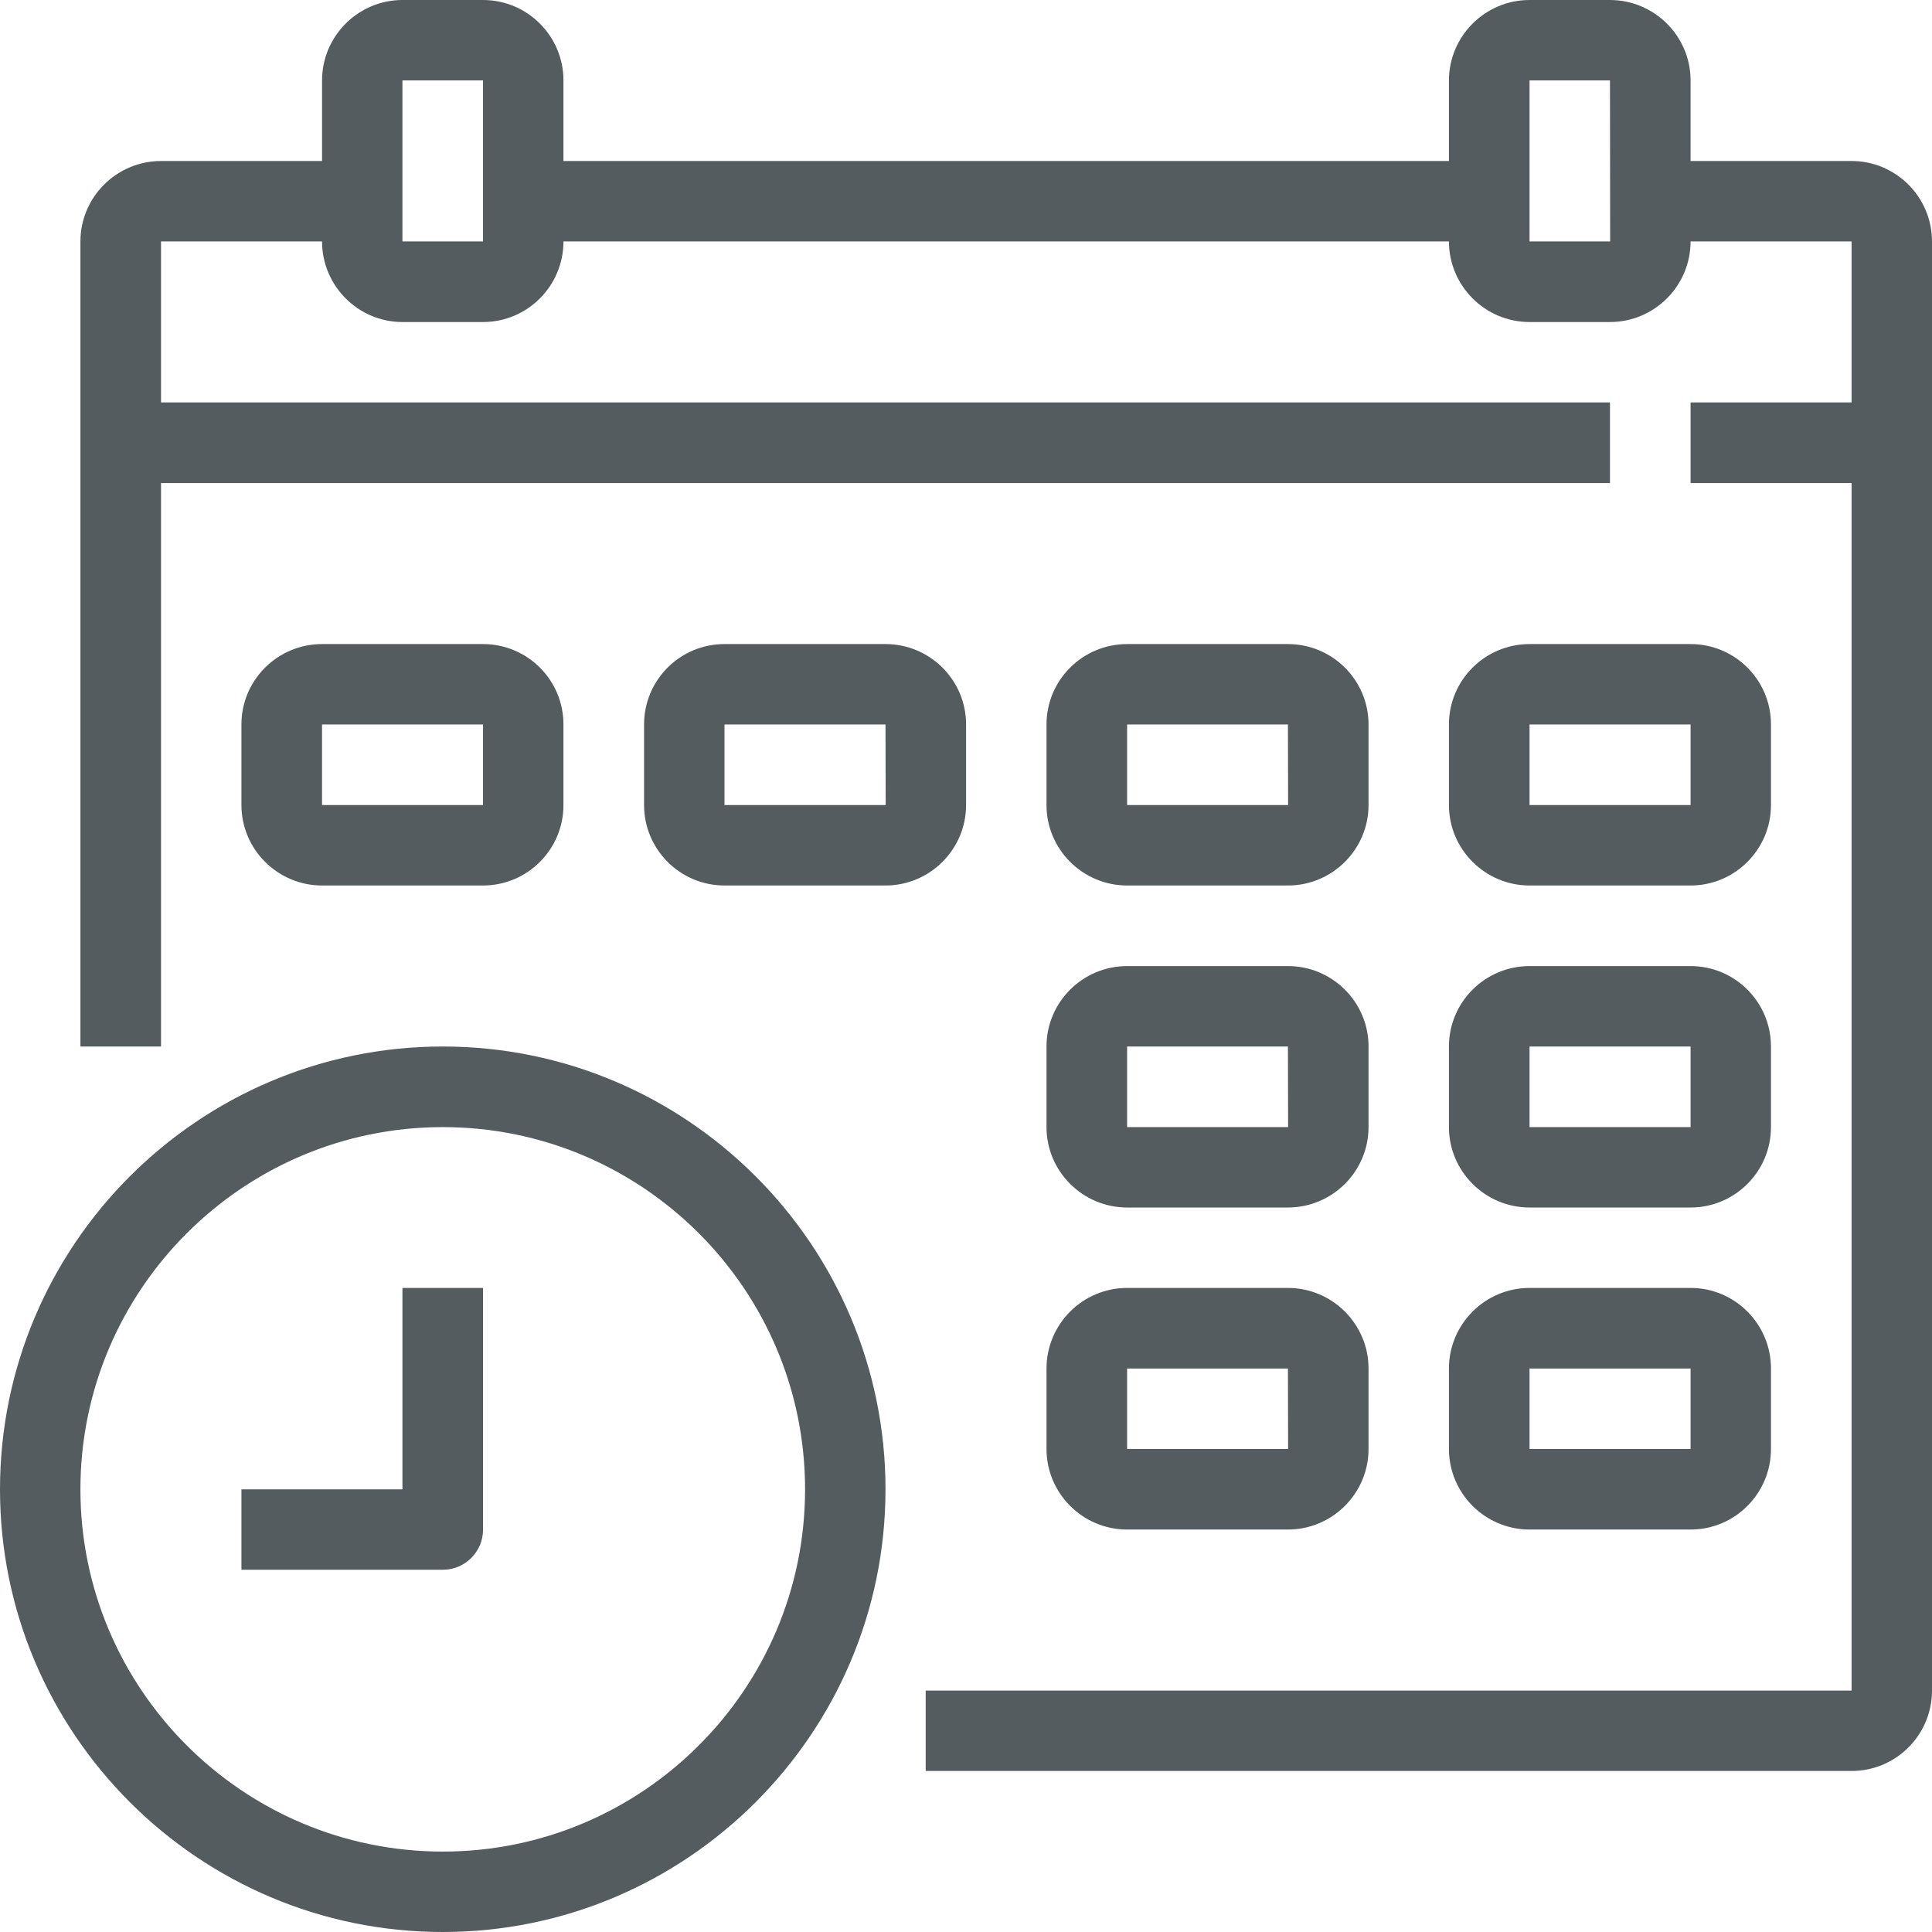
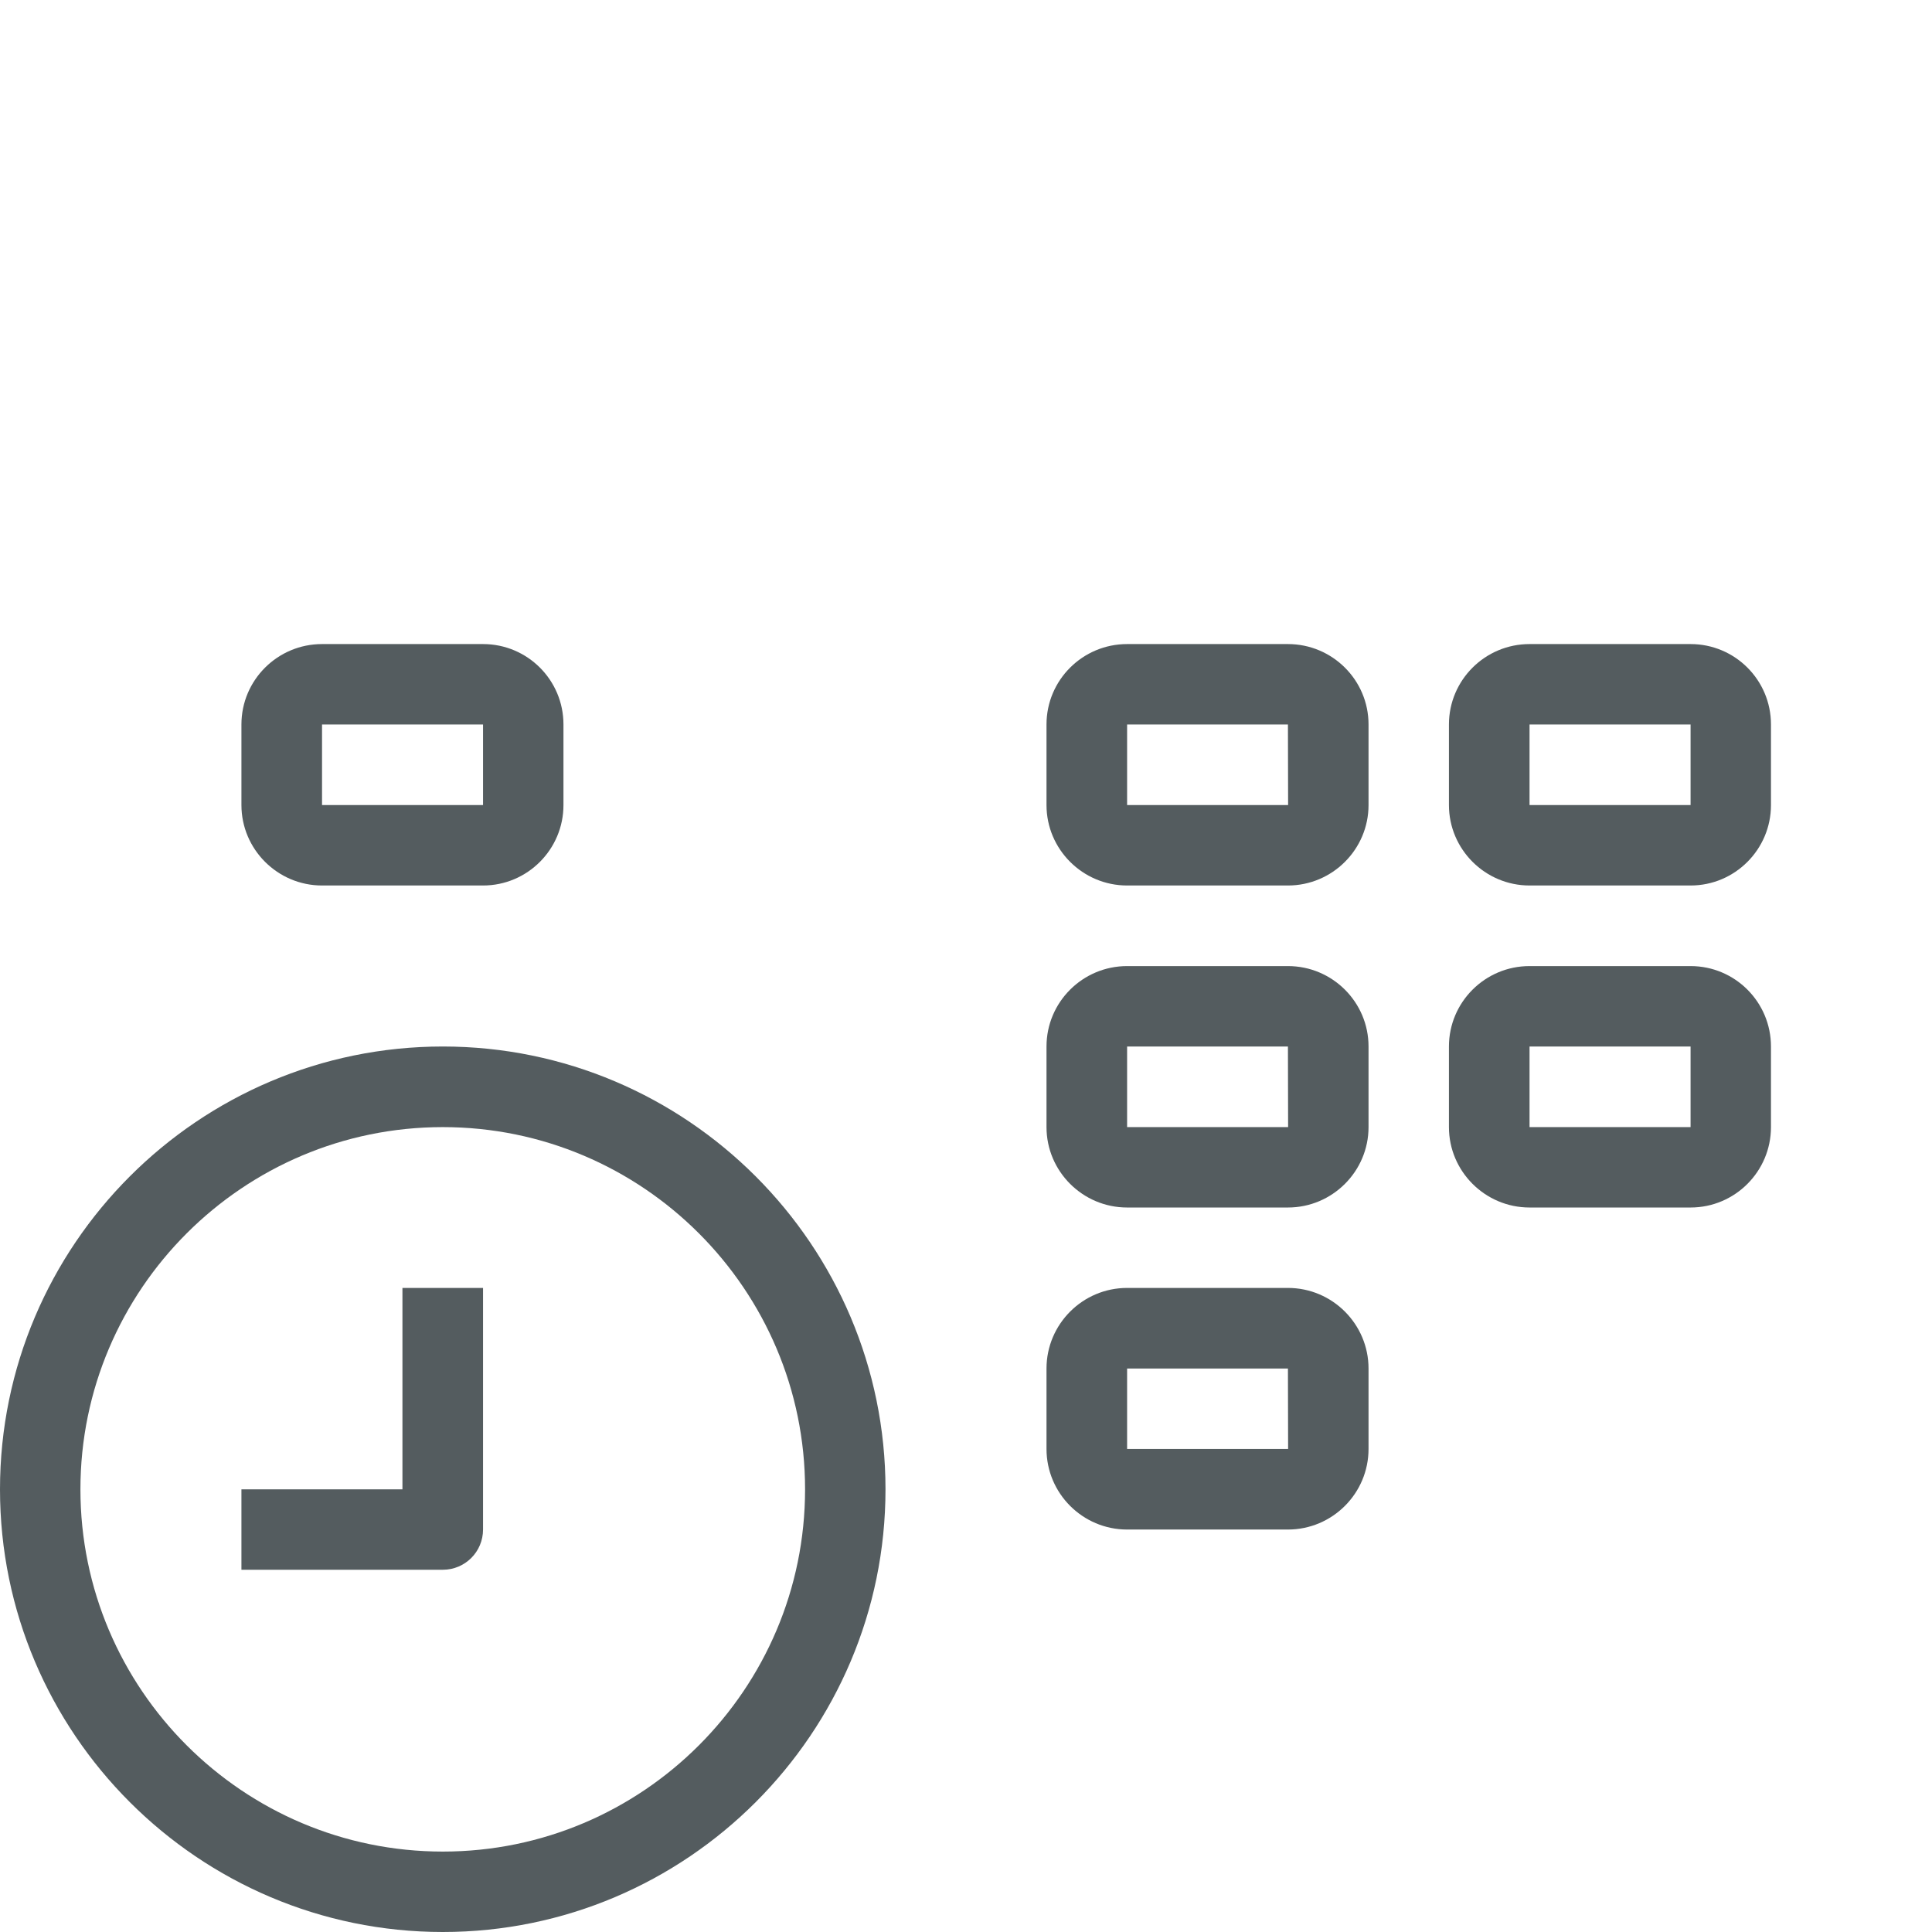
<svg xmlns="http://www.w3.org/2000/svg" xml:space="preserve" width="6666px" height="6666px" style="shape-rendering:geometricPrecision; text-rendering:geometricPrecision; image-rendering:optimizeQuality; fill-rule:evenodd; clip-rule:evenodd" viewBox="0 0 852.81 852.81">
  <defs>
    <style type="text/css">  .fil0 {fill:#545C5F}  </style>
  </defs>
  <g id="Layer_x0020_1">
    <g id="_1725567480144">
      <g id="_1965140684704">
        <path class="fil0" d="M195.47 461.94c-107.78,0 -195.47,87.69 -195.47,195.47 0,107.71 87.69,195.4 195.47,195.4 107.71,0 195.4,-87.69 195.4,-195.4 0,-107.78 -87.69,-195.47 -195.4,-195.47zm0 355.37c-88.17,0 -159.97,-71.72 -159.97,-159.9 0,-88.17 71.8,-159.89 159.97,-159.89 88.18,0 159.9,71.72 159.9,159.89 0,88.18 -71.72,159.9 -159.9,159.9zm0 0z" />
        <path class="fil0" d="M177.64 657.41l-71.07 0 0 35.5 88.9 0c9.81,0 17.75,-7.94 17.75,-17.75l0 -106.65 -35.58 0 0 88.9 0 0zm0 0z" />
-         <path class="fil0" d="M817.31 71.07l-71.07 0 0 -35.57c0,-19.53 -15.97,-35.5 -35.58,-35.5l-35.5 0c-19.61,0 -35.58,15.97 -35.58,35.5l0 35.57 -390.86 0 0 -35.57c0,-19.53 -15.89,-35.5 -35.5,-35.5l-35.58 0c-19.53,0 -35.49,15.97 -35.49,35.5l0 35.57 -71.08 0c-19.61,0 -35.57,15.97 -35.57,35.5l0 355.37 35.57 0 0 -248.72 639.59 0 0 -35.58 -639.59 0 0 -71.07 71.08 0c0,19.61 15.96,35.58 35.49,35.58l35.58 0c19.61,0 35.5,-15.97 35.5,-35.58l390.86 0c0,19.61 15.97,35.58 35.58,35.58l35.5 0c19.61,0 35.58,-15.97 35.58,-35.58l71.07 0 0 71.07 -71.07 0 0 35.58 71.07 0 0 533.02 -408.7 0 0 35.49 408.7 0c19.61,0 35.5,-15.88 35.5,-35.49l0 -639.67c0,-19.53 -15.89,-35.5 -35.5,-35.5zm-639.67 35.5l0 -71.07 35.58 0 0 71.07 -35.58 0zm497.52 0l0 -71.07 35.5 0 0.08 71.07 -35.58 0zm0 0z" />
        <path class="fil0" d="M213.22 390.87c19.61,0 35.5,-15.97 35.5,-35.5l0 -35.58c0,-19.61 -15.89,-35.49 -35.5,-35.49l-71.07 0c-19.61,0 -35.58,15.88 -35.58,35.49l0 35.58c0,19.53 15.97,35.5 35.58,35.5l71.07 0zm-71.07 -71.08l71.07 0 0 35.58 -71.07 0 0 -35.58zm0 0z" />
-         <path class="fil0" d="M426.44 355.37l0 -35.58c0,-19.61 -15.96,-35.49 -35.57,-35.49l-71.08 0c-19.61,0 -35.49,15.88 -35.49,35.49l0 35.58c0,19.53 15.88,35.5 35.49,35.5l71.08 0c19.61,0 35.57,-15.97 35.57,-35.5zm-106.65 0l0 -35.58 71.08 0 0.08 35.58 -71.16 0zm0 0z" />
        <path class="fil0" d="M497.52 390.87l70.99 0c19.61,0 35.58,-15.97 35.58,-35.5l0 -35.58c0,-19.61 -15.97,-35.49 -35.58,-35.49l-70.99 0c-19.61,0 -35.58,15.88 -35.58,35.49l0 35.58c0,19.53 15.97,35.5 35.58,35.5l0 0zm0 -71.08l70.99 0 0.08 35.58 -71.07 0 0 -35.58 0 0zm0 0z" />
        <path class="fil0" d="M675.16 390.87l71.08 0c19.61,0 35.49,-15.97 35.49,-35.5l0 -35.58c0,-19.61 -15.88,-35.49 -35.49,-35.49l-71.08 0c-19.61,0 -35.58,15.88 -35.58,35.49l0 35.58c0,19.53 15.97,35.5 35.58,35.5l0 0zm0 -71.08l71.08 0 0 35.58 -71.08 0 0 -35.58zm0 0z" />
        <path class="fil0" d="M461.94 497.52c0,19.53 15.97,35.49 35.58,35.49l70.99 0c19.61,0 35.58,-15.96 35.58,-35.49l0 -35.58c0,-19.61 -15.97,-35.5 -35.58,-35.5l-70.99 0c-19.61,0 -35.58,15.89 -35.58,35.5l0 35.58zm35.58 -35.58l70.99 0 0.08 35.58 -71.07 0 0 -35.58 0 0zm0 0z" />
        <path class="fil0" d="M639.58 497.52c0,19.53 15.97,35.49 35.58,35.49l71.08 0c19.61,0 35.49,-15.96 35.49,-35.49l0 -35.58c0,-19.61 -15.88,-35.5 -35.49,-35.5l-71.08 0c-19.61,0 -35.58,15.89 -35.58,35.5l0 35.58zm35.58 -35.58l71.08 0 0 35.58 -71.08 0 0 -35.58zm0 0z" />
        <path class="fil0" d="M461.94 639.58c0,19.62 15.97,35.58 35.58,35.58l70.99 0c19.61,0 35.58,-15.96 35.58,-35.58l0 -35.49c0,-19.61 -15.97,-35.58 -35.58,-35.58l-70.99 0c-19.61,0 -35.58,15.97 -35.58,35.58l0 35.49zm35.58 -35.49l70.99 0 0.08 35.49 -71.07 0 0 -35.49 0 0zm0 0z" />
-         <path class="fil0" d="M639.58 639.58c0,19.62 15.97,35.58 35.58,35.58l71.08 0c19.61,0 35.49,-15.96 35.49,-35.58l0 -35.49c0,-19.61 -15.88,-35.58 -35.49,-35.58l-71.08 0c-19.61,0 -35.58,15.97 -35.58,35.58l0 35.49zm35.58 -35.49l71.08 0 0 35.49 -71.08 0 0 -35.49zm0 0z" />
      </g>
    </g>
  </g>
</svg>